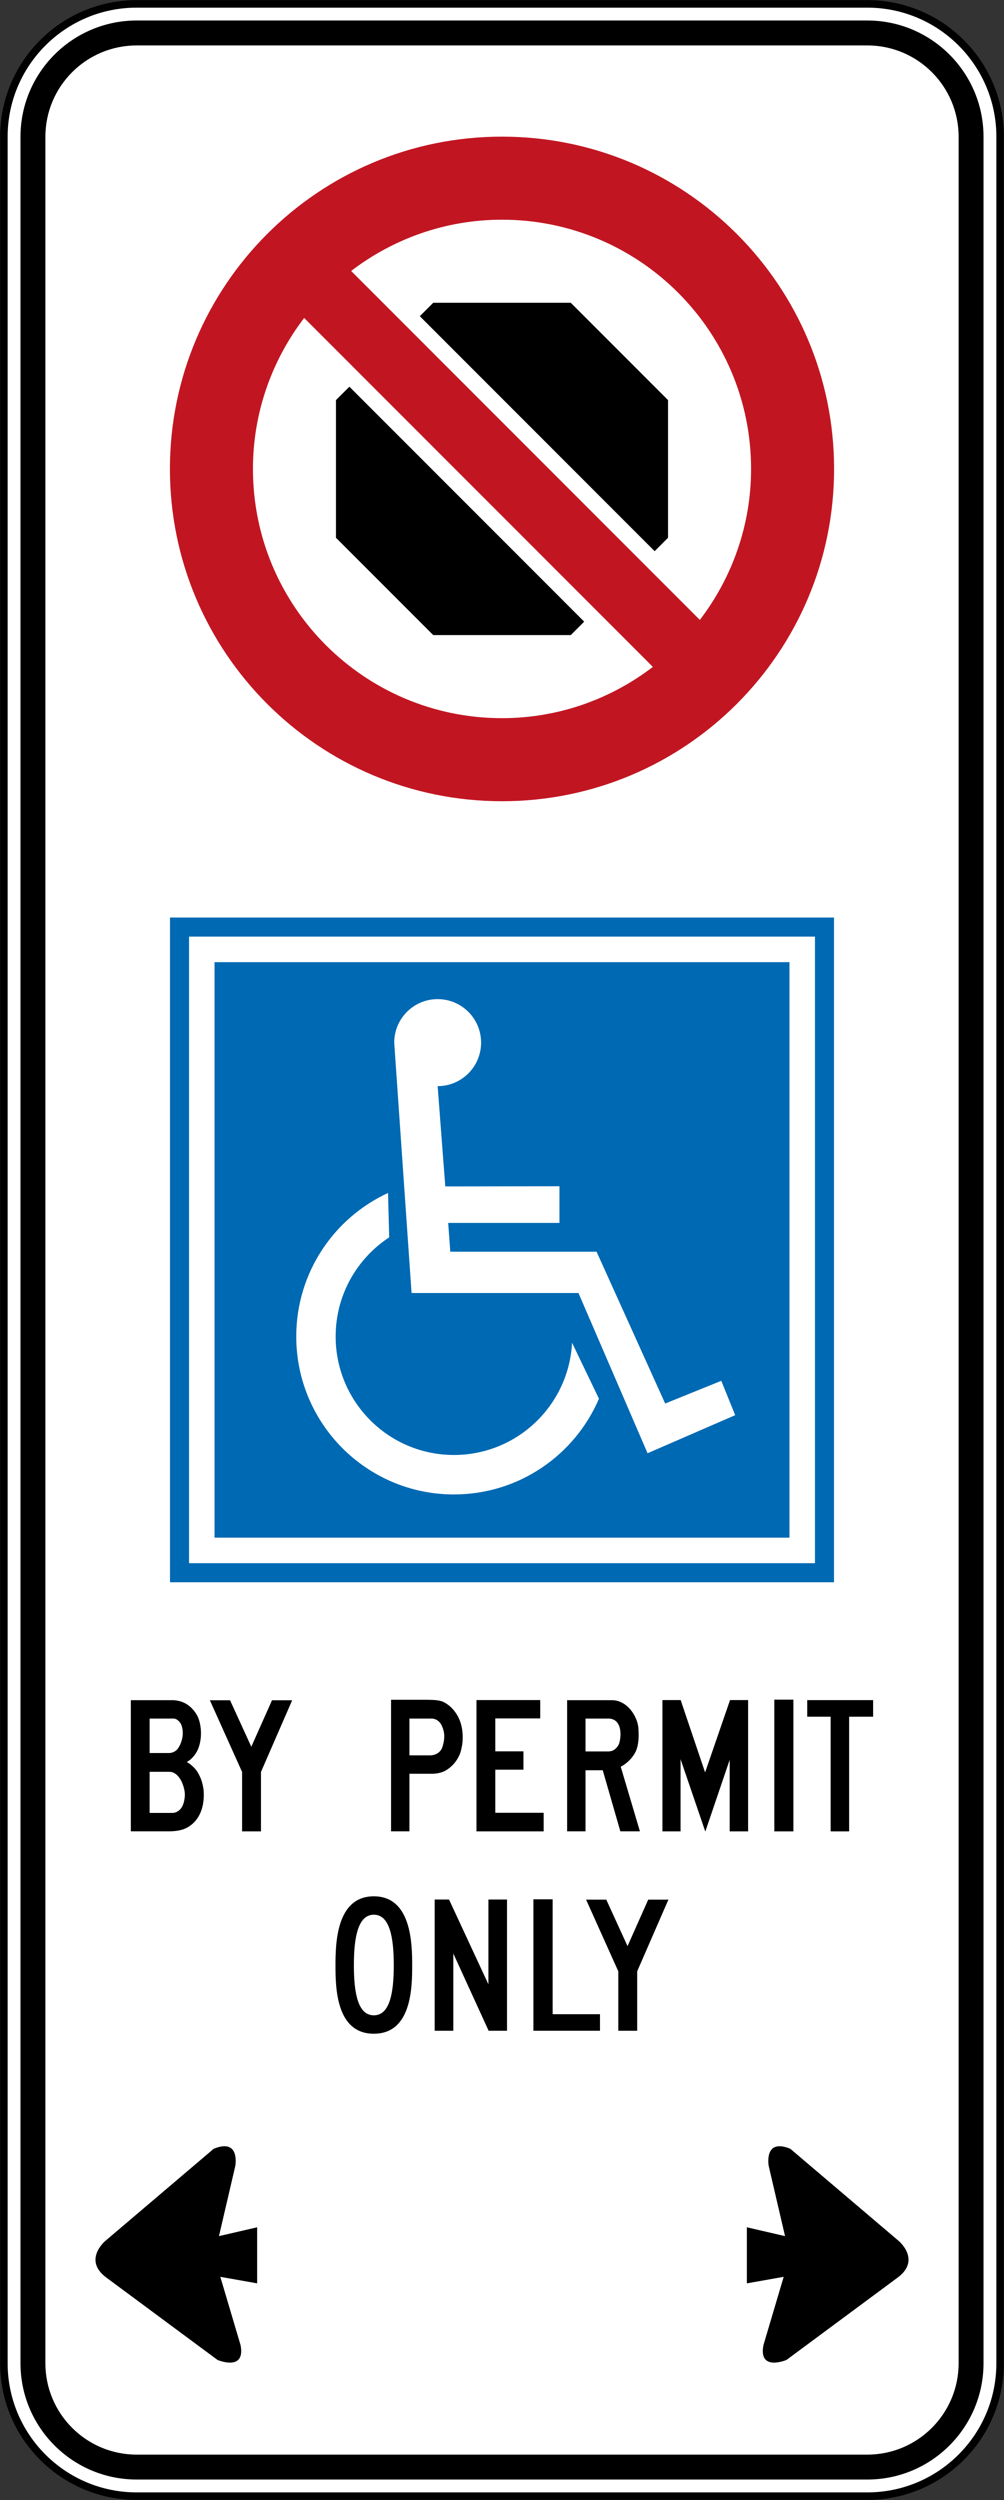
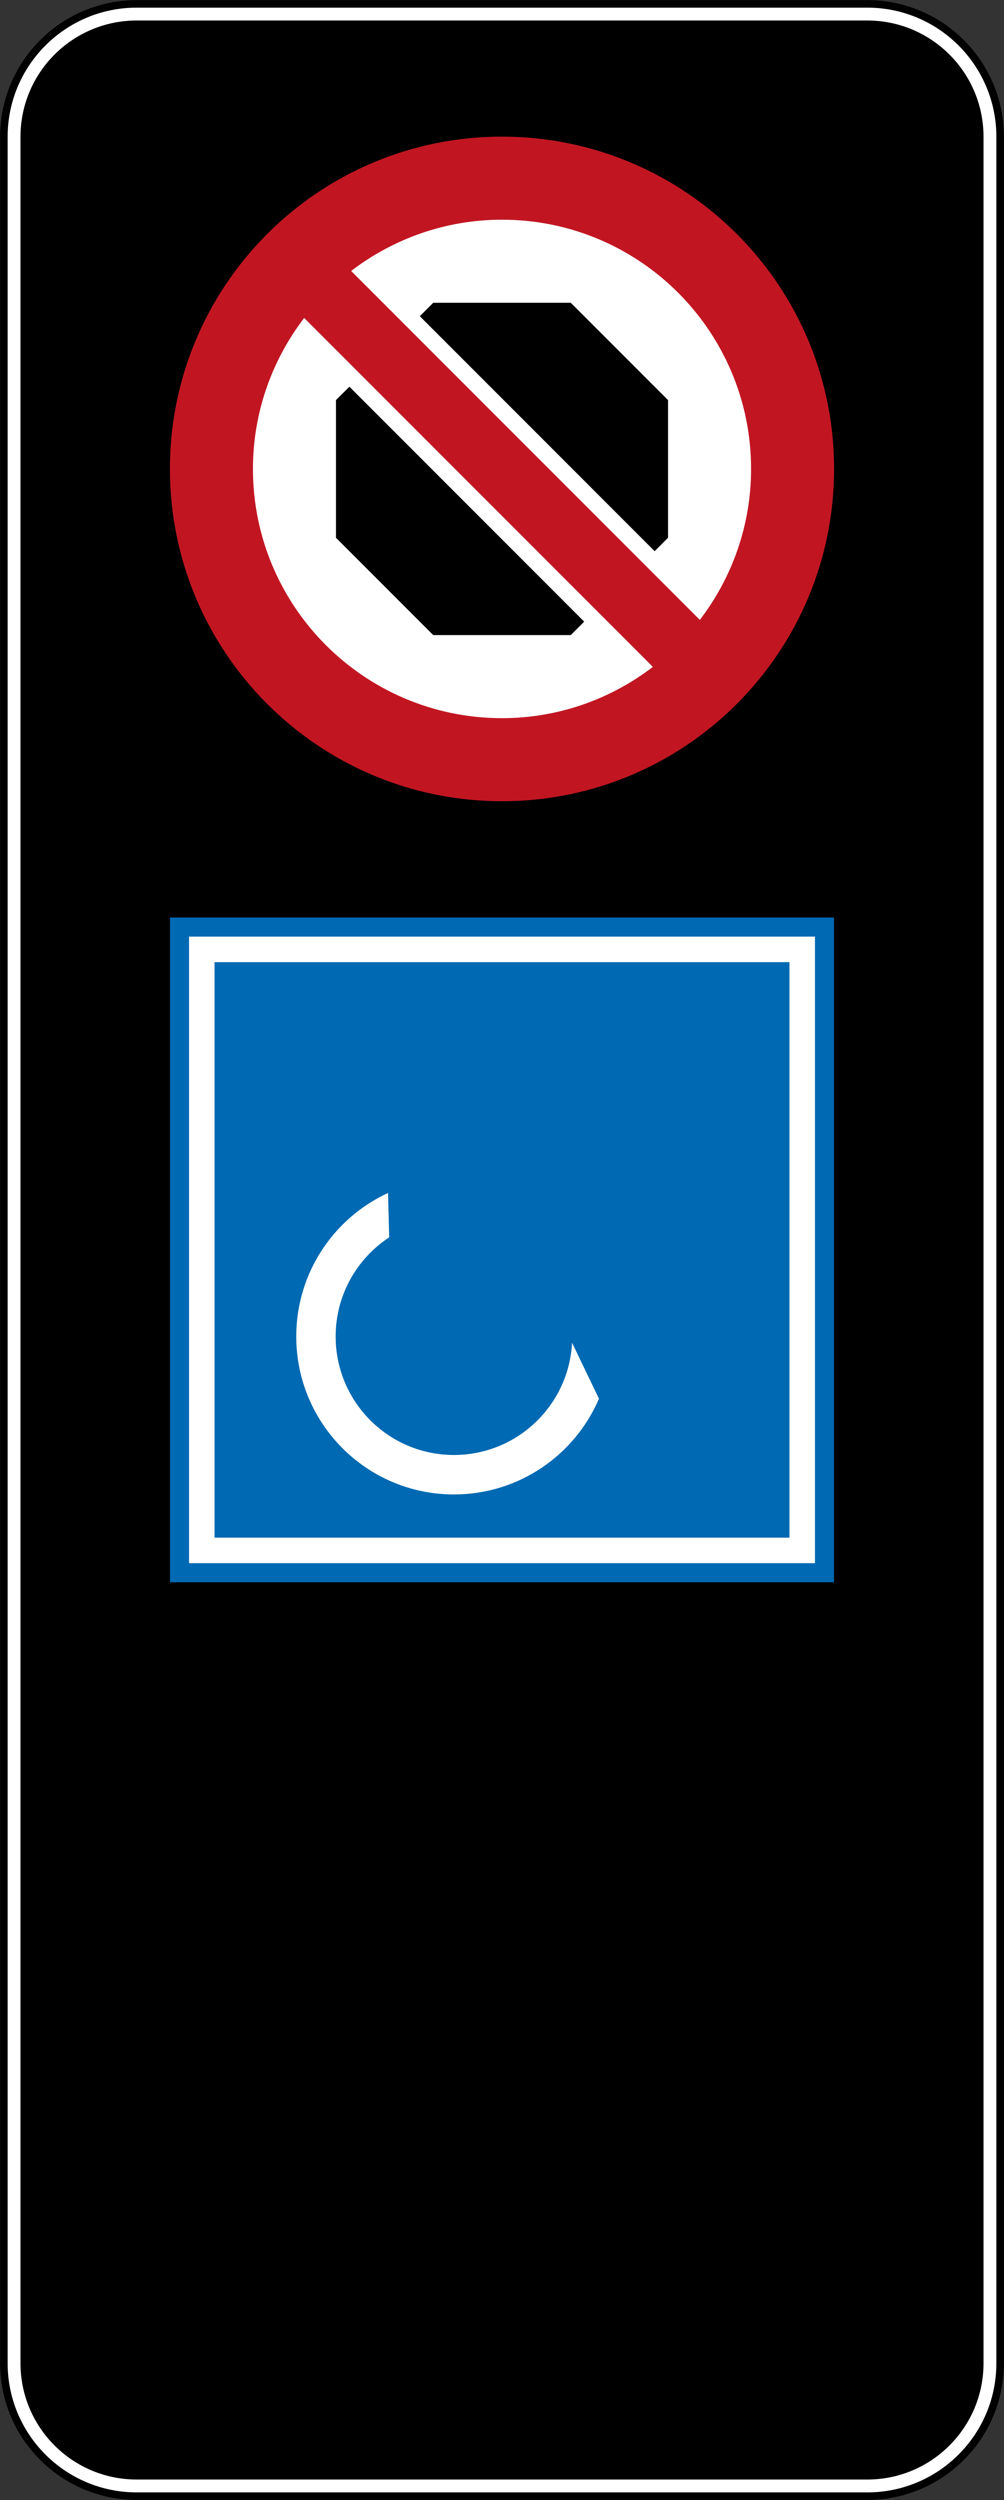
<svg xmlns="http://www.w3.org/2000/svg" xmlns:ns1="http://www.inkscape.org/namespaces/inkscape" xmlns:ns2="http://sodipodi.sourceforge.net/DTD/sodipodi-0.dtd" version="1.0" width="333.881" height="830.975" viewBox="-0.512 -0.12 333.881 830.975" id="svg6273" xml:space="preserve" ns1:version="0.48.2 r9819" ns2:docname="Ontario Rb-94.svg">
  <rect x="-0.512" y="-0.12" width="333.881" height="830.975" fill="#333333" stroke="none" />
  <ns2:namedview pagecolor="#ffffff" bordercolor="#666666" borderopacity="1" objecttolerance="10" gridtolerance="10" guidetolerance="10" ns1:pageopacity="0" ns1:pageshadow="2" ns1:window-width="1280" ns1:window-height="1004" id="namedview7" showgrid="false" ns1:zoom="0.44353514" ns1:cx="433.51867" ns1:cy="203.16964" ns1:window-x="-8" ns1:window-y="-8" ns1:window-maximized="1" ns1:current-layer="svg6273" fit-margin-top="0.05" fit-margin-left="0.05" fit-margin-right="0.05" fit-margin-bottom="0.05" showguides="true" ns1:guide-bbox="true" />
  <defs id="defs6275">
    <marker ns1:stockid="Arrow1Send" orient="auto" refY="0" refX="0" id="Arrow1Send" style="overflow:visible">
      <path id="path4011" d="M 0,0 5,-5 -12.5,0 5,5 0,0 z" style="fill-rule:evenodd;stroke:#000000;stroke-width:1pt;marker-start:none" transform="matrix(-0.2,0,0,-0.2,-1.2,0)" ns1:connector-curvature="0" />
    </marker>
    <marker ns1:stockid="Arrow1Mend" orient="auto" refY="0" refX="0" id="Arrow1Mend" style="overflow:visible">
      <path id="path4005" d="M 0,0 5,-5 -12.5,0 5,5 0,0 z" style="fill-rule:evenodd;stroke:#000000;stroke-width:1pt;marker-start:none" transform="matrix(-0.4,0,0,-0.4,-4,0)" ns1:connector-curvature="0" />
    </marker>
    <marker ns1:stockid="Arrow2Send" orient="auto" refY="0" refX="0" id="Arrow2Send" style="overflow:visible">
-       <path id="path4029" style="font-size:12px;fill-rule:evenodd;stroke-width:0.625;stroke-linejoin:round" d="M 8.719,4.034 -2.207,0.016 8.719,-4.002 c -1.745,2.372 -1.735,5.617 -6e-7,8.035 z" transform="matrix(-0.3,0,0,-0.3,0.69,0)" ns1:connector-curvature="0" />
-     </marker>
+       </marker>
    <marker ns1:stockid="Arrow2Mend" orient="auto" refY="0" refX="0" id="Arrow2Mend" style="overflow:visible">
      <path id="path4023" style="font-size:12px;fill-rule:evenodd;stroke-width:0.625;stroke-linejoin:round" d="M 8.719,4.034 -2.207,0.016 8.719,-4.002 c -1.745,2.372 -1.735,5.617 -6e-7,8.035 z" transform="scale(-0.6,-0.6)" ns1:connector-curvature="0" />
    </marker>
    <ns1:perspective ns2:type="inkscape:persp3d" ns1:vp_x="0 : 255 : 1" ns1:vp_y="0 : 1000 : 0" ns1:vp_z="512 : 255 : 1" ns1:persp3d-origin="256 : 170 : 1" id="perspective11" />
    <ns1:perspective id="perspective3609" ns1:persp3d-origin="0.5 : 0.33333333 : 1" ns1:vp_z="1 : 0.5 : 1" ns1:vp_y="0 : 1000 : 0" ns1:vp_x="0 : 0.5 : 1" ns2:type="inkscape:persp3d" />
    <ns1:perspective id="perspective5593" ns1:persp3d-origin="0.5 : 0.33333333 : 1" ns1:vp_z="1 : 0.5 : 1" ns1:vp_y="0 : 1000 : 0" ns1:vp_x="0 : 0.5 : 1" ns2:type="inkscape:persp3d" />
    <ns1:perspective id="perspective5629" ns1:persp3d-origin="0.5 : 0.33333333 : 1" ns1:vp_z="1 : 0.5 : 1" ns1:vp_y="0 : 1000 : 0" ns1:vp_x="0 : 0.5 : 1" ns2:type="inkscape:persp3d" />
    <ns1:perspective id="perspective5757" ns1:persp3d-origin="0.5 : 0.33333333 : 1" ns1:vp_z="1 : 0.5 : 1" ns1:vp_y="0 : 1000 : 0" ns1:vp_x="0 : 0.5 : 1" ns2:type="inkscape:persp3d" />
    <ns1:perspective id="perspective5781" ns1:persp3d-origin="0.5 : 0.33333333 : 1" ns1:vp_z="1 : 0.5 : 1" ns1:vp_y="0 : 1000 : 0" ns1:vp_x="0 : 0.5 : 1" ns2:type="inkscape:persp3d" />
    <ns1:perspective id="perspective6453" ns1:persp3d-origin="0.5 : 0.33333333 : 1" ns1:vp_z="1 : 0.5 : 1" ns1:vp_y="0 : 1000 : 0" ns1:vp_x="0 : 0.5 : 1" ns2:type="inkscape:persp3d" />
    <ns1:perspective id="perspective6549" ns1:persp3d-origin="0.5 : 0.33333333 : 1" ns1:vp_z="1 : 0.5 : 1" ns1:vp_y="0 : 1000 : 0" ns1:vp_x="0 : 0.5 : 1" ns2:type="inkscape:persp3d" />
    <ns1:perspective id="perspective2857" ns1:persp3d-origin="0.5 : 0.33333333 : 1" ns1:vp_z="1 : 0.5 : 1" ns1:vp_y="0 : 1000 : 0" ns1:vp_x="0 : 0.5 : 1" ns2:type="inkscape:persp3d" />
    <ns1:perspective id="perspective6613" ns1:persp3d-origin="0.5 : 0.33333333 : 1" ns1:vp_z="1 : 0.5 : 1" ns1:vp_y="0 : 1000 : 0" ns1:vp_x="0 : 0.5 : 1" ns2:type="inkscape:persp3d" />
  </defs>
  <path ns1:connector-curvature="0" d="m 287.906,829.565 c 24.401,0 44.175,-19.779 44.175,-44.181 l 0,-740.031 c 0,-24.401 -19.774,-44.181 -44.175,-44.181 l -242.952,0 c -24.396,0 -44.175,19.779 -44.175,44.181 l 0,740.031 c 0,24.401 19.779,44.181 44.175,44.181 l 242.952,0 z" style="fill:#ffffff;fill-opacity:1;fill-rule:nonzero;stroke:#000000;stroke-width:2.5;stroke-linecap:butt;stroke-linejoin:miter;stroke-miterlimit:4;stroke-opacity:1;stroke-dasharray:none" id="path5985" />
  <path ns1:connector-curvature="0" d="m 287.906,824.042 c 21.346,0 38.653,-17.307 38.653,-38.658 l 0,-740.031 c 0,-21.346 -17.307,-38.658 -38.653,-38.658 l -242.952,0 c -21.346,0 -38.653,17.312 -38.653,38.658 l 0,740.031 c 0,21.351 17.307,38.658 38.653,38.658 l 242.952,0" style="fill:#000000;fill-opacity:1;fill-rule:nonzero;stroke:none" id="path5987" />
-   <path ns1:connector-curvature="0" d="m 287.906,815.761 c 16.776,0 30.372,-13.601 30.372,-30.377 l 0,-740.031 c 0,-16.776 -13.596,-30.372 -30.372,-30.372 l -242.952,0 c -16.776,0 -30.371,13.596 -30.371,30.372 l 0,740.031 c 0,16.776 13.595,30.377 30.371,30.377 l 242.952,0" style="fill:#ffffff;fill-opacity:1;fill-rule:nonzero;stroke:none" id="path5989" />
  <path ns1:connector-curvature="0" style="fill:#000000;fill-opacity:1;fill-rule:nonzero;stroke:none" d="m 42.997,564.991 0,43.592 13.013,0 c 1.988,-0.028 3.935,-0.312 5.596,-1.171 4.58,-2.452 5.981,-7.521 5.596,-12.492 -0.24,-1.884 -0.692,-3.581 -1.562,-5.205 -0.765,-1.676 -2.431,-3.274 -4.034,-4.164 1.536,-0.874 2.728,-2.238 3.513,-3.774 1.385,-2.936 1.541,-6.704 0.65,-9.89 -0.458,-1.655 -1.395,-3.133 -2.732,-4.424 -1.645,-1.572 -3.612,-2.337 -5.856,-2.472 l -14.184,0 z m 6.246,6.116 8.068,0 c 1.093,0.068 2.077,1.145 2.473,2.082 1.01,2.623 0.364,5.736 -1.171,7.938 -0.771,0.994 -1.957,1.504 -3.253,1.431 l -6.116,0 0,-11.451 z m 0,17.697 6.636,0 c 2.108,0.024 3.618,2.165 4.294,3.904 0.479,1.306 0.854,2.639 0.781,4.164 -0.141,1.562 -0.443,3.076 -1.431,4.294 -0.724,0.791 -1.577,1.249 -2.603,1.301 l -7.677,0 0,-13.663 z" id="path5991" />
  <path ns1:connector-curvature="0" d="m 86.272,608.604 -6.277,0 0,-19.753 -10.717,-23.829 6.715,0 7.069,15.454 6.881,-15.454 6.709,0 -10.379,23.829 0,19.753" style="fill:#000000;fill-opacity:1;fill-rule:nonzero;stroke:none" id="path5997" />
  <path ns1:connector-curvature="0" style="fill:#000000;fill-opacity:1;fill-rule:nonzero;stroke:none" d="m 129.531,564.861 0,43.723 6.116,0 0,-19.129 7.938,0 c 1.39,-0.094 2.587,-0.318 3.774,-0.911 2.884,-1.478 5.049,-4.487 5.595,-7.547 l 0.26,-1.301 c 0.276,-2.269 0.182,-4.502 -0.39,-6.636 -0.724,-2.717 -2.53,-5.491 -5.075,-7.027 -1.723,-1.176 -3.935,-1.109 -6.116,-1.171 l -12.102,0 z m 6.116,6.246 7.547,0 c 1.265,0.088 2.342,0.807 2.993,1.952 0.604,1.083 0.958,2.347 1.041,3.644 0.021,1.556 -0.276,2.962 -0.781,4.294 -0.698,1.515 -2.285,2.332 -3.904,2.342 l -6.897,0 0,-12.232 z" id="path5999" />
  <path ns1:connector-curvature="0" d="m 164.202,588.102 0,14.319 16.078,0 0,6.184 -22.34,0 0,-43.65 21.205,0 0,6.106 -14.944,0 0,10.941 9.359,0 0,6.1 -9.359,0" style="fill:#000000;fill-opacity:1;fill-rule:nonzero;stroke:none" id="path6003" />
  <path ns1:connector-curvature="0" style="fill:#000000;fill-opacity:1;fill-rule:nonzero;stroke:none" d="m 188.088,564.991 0,43.592 c 1.837,-0.007 4.128,0 6.116,0 l 0,-20.3 5.725,0 5.856,20.3 6.506,0 -6.376,-21.471 c 2.118,-1.077 4.32,-3.264 5.205,-5.595 0.859,-2.264 0.833,-4.971 0.651,-7.417 -0.359,-3.742 -3.649,-9.109 -8.849,-9.109 l -14.834,0 z m 6.116,6.116 7.807,0 c 1.213,0.047 2.363,0.593 2.993,1.692 1.025,1.692 0.974,4.169 0.52,6.116 -0.281,1.312 -1.421,2.649 -2.732,2.993 l -0.781,0.13 -7.807,0 0,-10.931 z" id="path6005" />
-   <path ns1:connector-curvature="0" d="m 219.782,608.604 0,-43.645 6.059,0 8.13,24.053 8.291,-24.053 6.012,0 0,43.645 -6.132,0 0,-23.777 -8.104,23.844 -8.229,-24.073 0,24.006 -6.027,0" style="fill:#000000;fill-opacity:1;fill-rule:nonzero;stroke:none" id="path6009" />
-   <path ns1:connector-curvature="0" d="m 256.993,564.814 6.34,0 0,43.79 -6.34,0 0,-43.79 z" style="fill:#000000;fill-opacity:1;fill-rule:nonzero;stroke:none" id="path6011" />
  <path ns1:connector-curvature="0" d="m 289.847,570.488 -7.979,0 0,38.117 -6.147,0 0,-38.117 -7.782,0 0,-5.512 21.908,0 0,5.512" style="fill:#000000;fill-opacity:1;fill-rule:nonzero;stroke:none" id="path6013" />
  <path ns1:connector-curvature="0" style="fill:#000000;fill-opacity:1;fill-rule:nonzero;stroke:none" d="m 123.805,630.185 c -12.404,0 -12.752,15.459 -12.752,22.902 0,7.443 0.182,22.772 12.752,22.772 12.57,0 12.753,-15.329 12.753,-22.772 0,-7.443 -0.349,-22.902 -12.753,-22.902 z m 0,6.116 c 5.278,0 6.636,7.553 6.636,16.786 0,9.239 -1.338,16.656 -6.636,16.656 -5.299,0 -6.636,-7.417 -6.636,-16.656 0,-9.234 1.359,-16.786 6.636,-16.786 z" id="path6015" />
  <path ns1:connector-curvature="0" d="m 144.043,631.257 4.773,0 13.096,28.185 0,-28.185 6.184,0 0,43.619 -6.116,0 -11.743,-25.671 0,25.671 -6.194,0 0,-43.619" style="fill:#000000;fill-opacity:1;fill-rule:nonzero;stroke:none" id="path6019" />
  <path ns1:connector-curvature="0" d="m 183.268,631.189 0,38.184 15.745,0.007 0,5.491 -22.137,0 0,-43.686 6.392,0" style="fill:#000000;fill-opacity:1;fill-rule:nonzero;stroke:none" id="path6021" />
  <path ns1:connector-curvature="0" d="m 211.381,674.875 -6.277,0 0,-19.753 -10.712,-23.829 6.715,0 7.068,15.454 6.876,-15.454 6.715,0 -10.384,23.829 0,19.753" style="fill:#000000;fill-opacity:1;fill-rule:nonzero;stroke:none" id="path6023" />
  <path ns1:connector-curvature="0" d="m 56.02,304.857 220.815,0 0,220.945 -220.815,0 0,-220.945 z" style="fill:#0069b3;fill-opacity:1;fill-rule:nonzero;stroke:none" id="path6025" />
  <path ns1:connector-curvature="0" d="m 62.354,311.197 208.151,0 0,208.265 -208.151,0 0,-208.265 z" style="fill:#ffffff;fill-opacity:1;fill-rule:nonzero;stroke:none" id="path6027" />
  <path ns1:connector-curvature="0" d="m 70.833,319.686 191.193,0 0,191.286 -191.193,0 0,-191.286 z" style="fill:#0069b3;fill-opacity:1;fill-rule:nonzero;stroke:none" id="path6031" />
  <path ns1:connector-curvature="0" d="m 189.727,446.185 c -1.072,20.784 -18.249,37.31 -39.283,37.31 -21.721,0 -39.335,-17.635 -39.335,-39.382 0,-13.788 7.084,-25.921 17.802,-32.959 l -0.38,-14.751 c -18.025,8.313 -30.523,26.546 -30.523,47.71 0,28.997 23.47,52.498 52.436,52.498 21.632,0 40.204,-13.101 48.225,-31.813 l -8.942,-18.613" style="fill:#ffffff;fill-opacity:1;fill-rule:nonzero;stroke:none" id="path6033" />
-   <path ns1:connector-curvature="0" d="m 145.026,360.9 c 7.979,0 14.449,-6.48 14.449,-14.465 0,-7.99 -6.47,-14.46 -14.449,-14.46 -7.979,0 -14.439,6.47 -14.439,14.46 l 5.767,83.229 55.507,0 22.975,53.253 29.138,-12.659 -4.622,-11.42 -18.66,7.558 -22.814,-50.468 -48.647,0 -0.698,-9.572 37.003,0 0,-12.185 -37.966,0.058 -2.545,-33.328" style="fill:#ffffff;fill-opacity:1;fill-rule:nonzero;stroke:none" id="path6035" />
  <path ns1:connector-curvature="0" d="m 85.001,758.833 0,-18.634 -12.695,2.936 5.424,-23.293 c 0,0 1.754,-9.411 -7.178,-5.741 l -36.045,30.632 c 0,0 -7.657,6.381 0.479,12.279 l 36.841,27.28 c 0,0 9.411,3.987 7.657,-4.945 l -6.73,-22.684 12.248,2.171" style="fill:#000000;fill-opacity:1;fill-rule:nonzero;stroke:none" id="path6037" />
  <path ns1:connector-curvature="0" d="m 247.858,758.833 0,-18.634 12.695,2.936 -5.424,-23.293 c 0,0 -1.754,-9.411 7.178,-5.741 l 36.045,30.632 c 0,0 7.657,6.381 -0.479,12.279 l -36.841,27.28 c 0,0 -9.411,3.987 -7.657,-4.945 l 6.73,-22.684 -12.248,2.171" style="fill:#000000;fill-opacity:1;fill-rule:nonzero;stroke:none" id="path6039" />
  <path ns1:connector-curvature="0" d="m 166.43,266.199 c 60.988,0 110.436,-49.453 110.436,-110.452 0,-60.998 -49.448,-110.452 -110.436,-110.452 -60.988,0 -110.436,49.453 -110.436,110.452 0,60.998 49.448,110.452 110.436,110.452" style="fill:#c11622;fill-opacity:1;fill-rule:nonzero;stroke:none" id="path6041" />
  <path ns1:connector-curvature="0" d="m 100.638,105.565 c -10.639,13.939 -17.031,31.293 -17.031,50.182 0,45.753 37.081,82.839 82.823,82.839 18.884,0 36.238,-6.392 50.172,-17.036 L 100.638,105.565" style="fill:#ffffff;fill-opacity:1;fill-rule:nonzero;stroke:none" id="path6043" />
  <path ns1:connector-curvature="0" d="m 232.222,205.929 c 10.639,-13.934 17.036,-31.293 17.036,-50.182 0,-45.747 -37.086,-82.839 -82.828,-82.839 -18.884,0 -36.238,6.392 -50.172,17.036 L 232.222,205.929" style="fill:#ffffff;fill-opacity:1;fill-rule:nonzero;stroke:none" id="path6045" />
  <path ns1:connector-curvature="0" d="m 115.675,128.41 -4.461,4.461 0,45.753 32.344,32.35 45.742,0 4.461,-4.461 -78.086,-78.102" style="fill:#000000;fill-opacity:1;fill-rule:nonzero;stroke:none" id="path6047" />
  <path ns1:connector-curvature="0" d="m 217.189,183.084 4.456,-4.461 0,-45.753 -32.344,-32.35 -45.742,0 -4.461,4.461 78.092,78.102" style="fill:#000000;fill-opacity:1;fill-rule:nonzero;stroke:none" id="path6049" />
</svg>